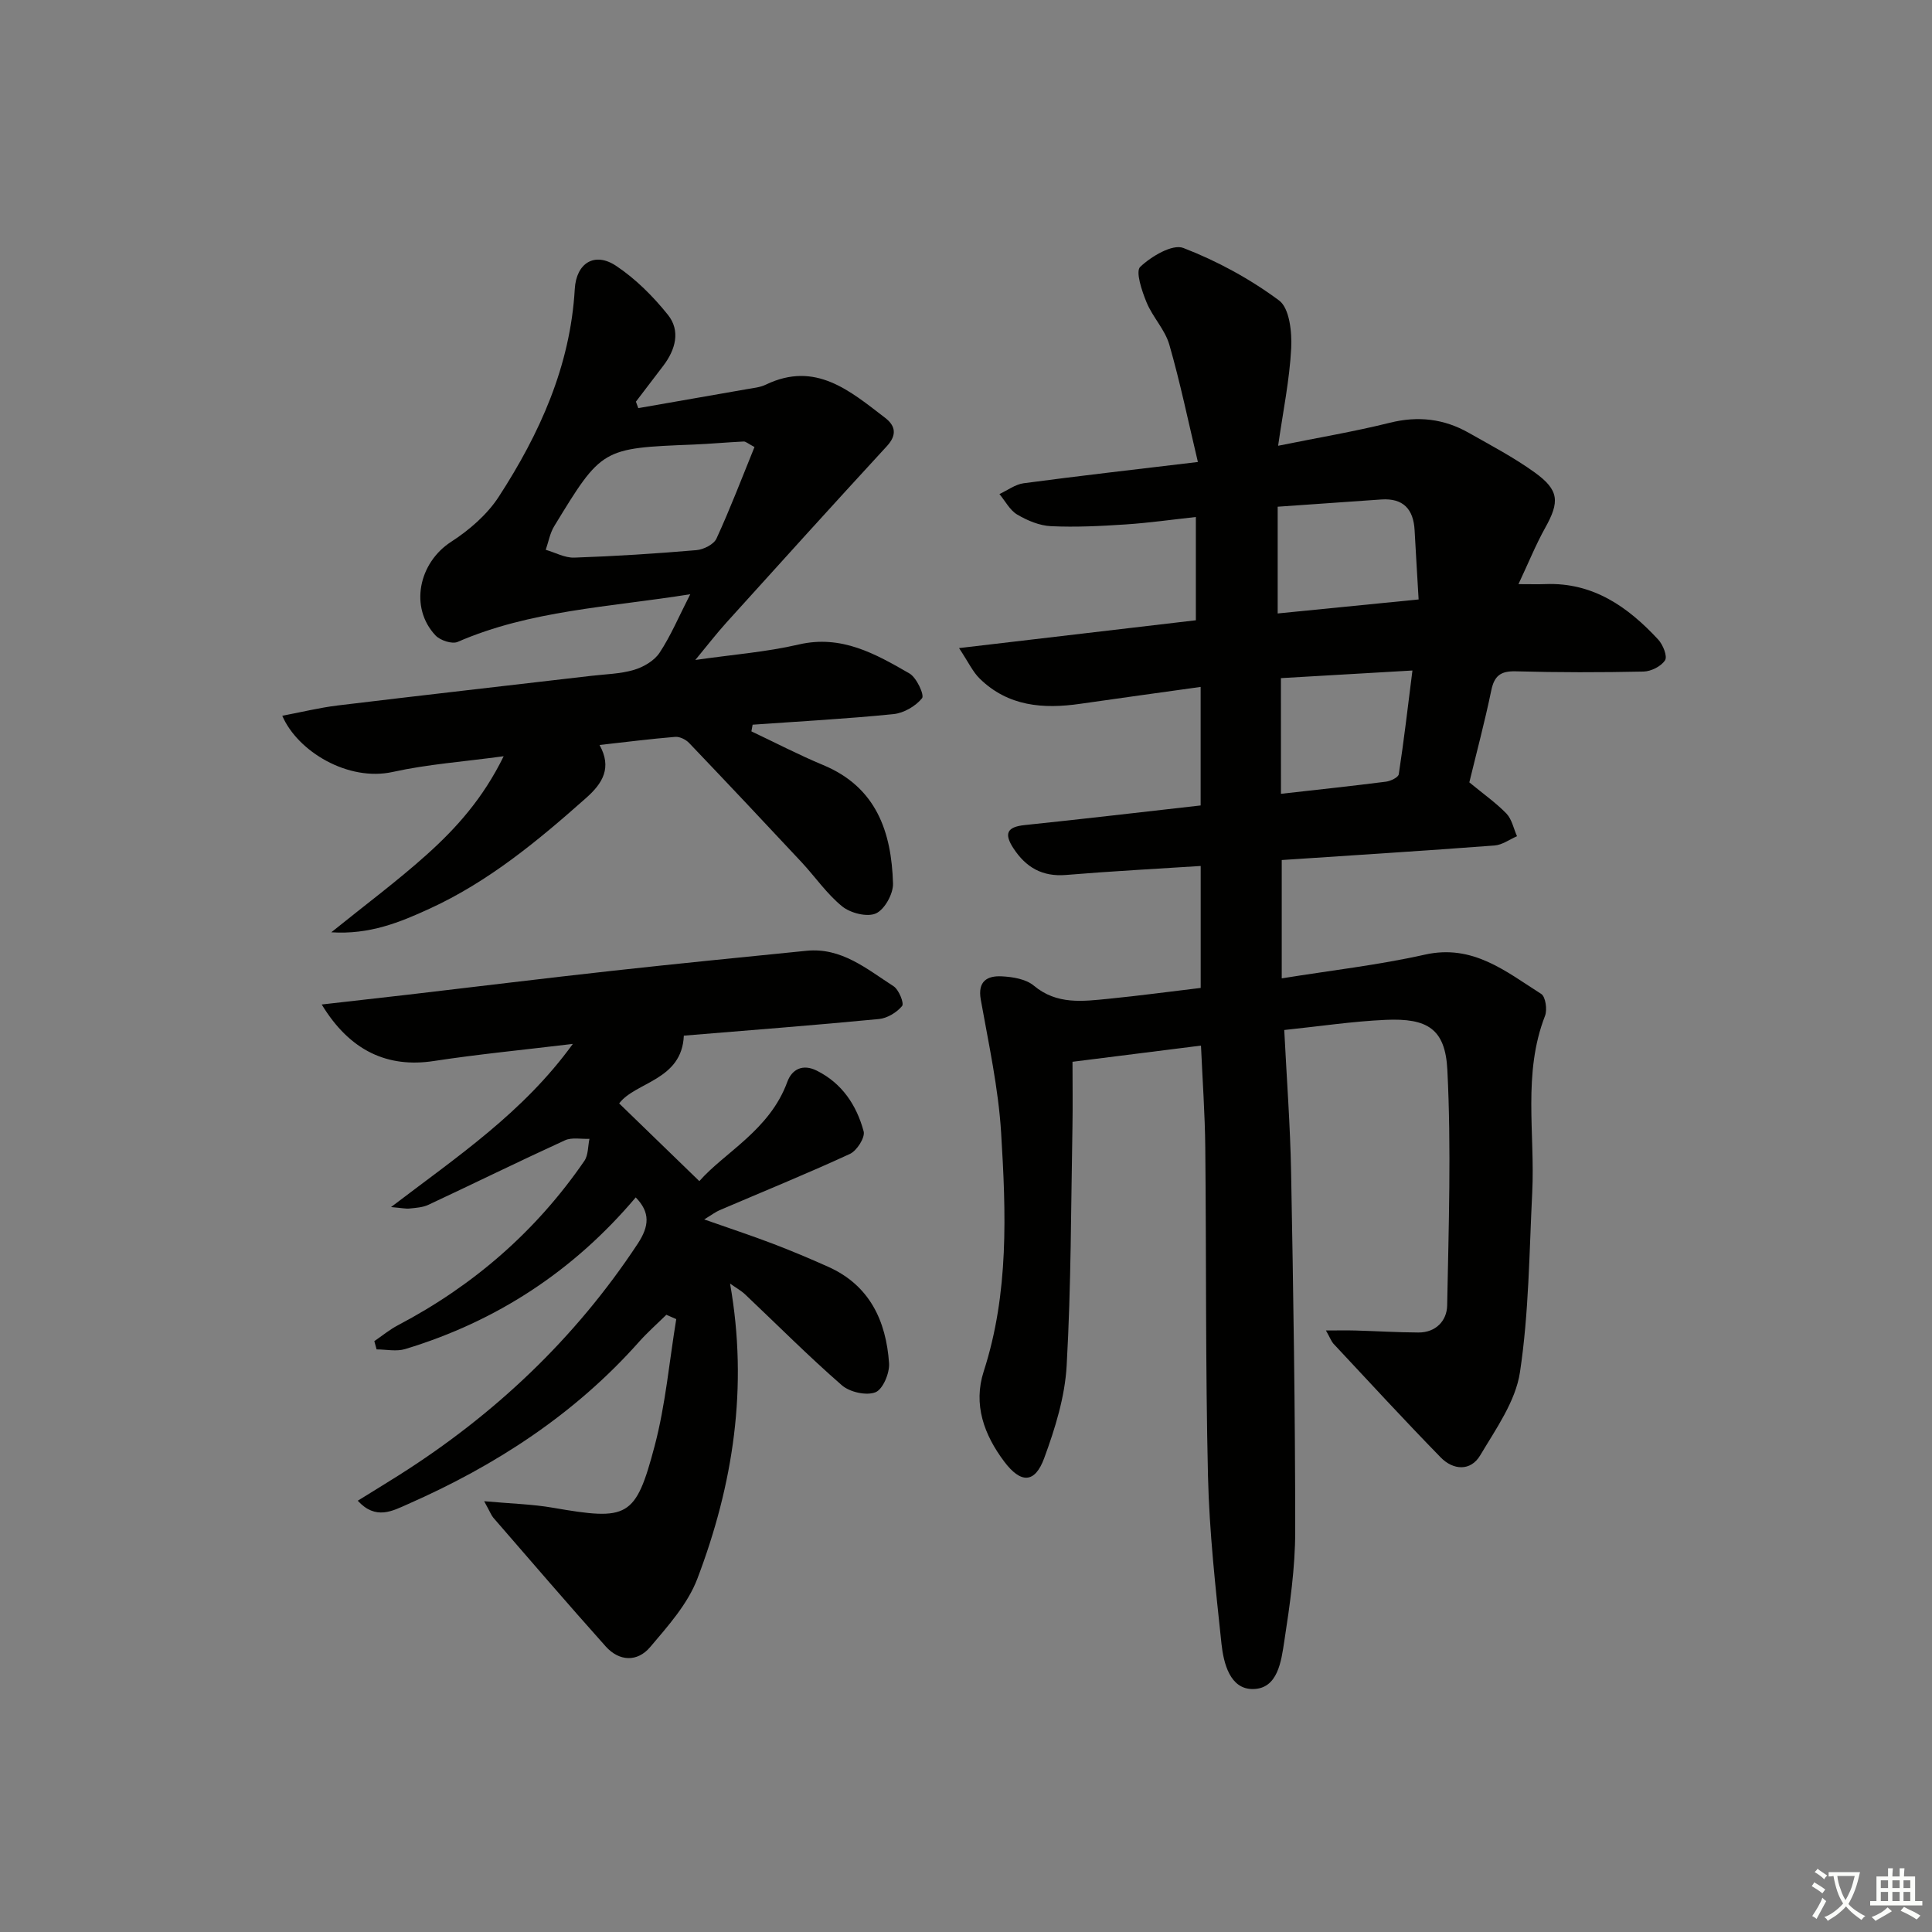
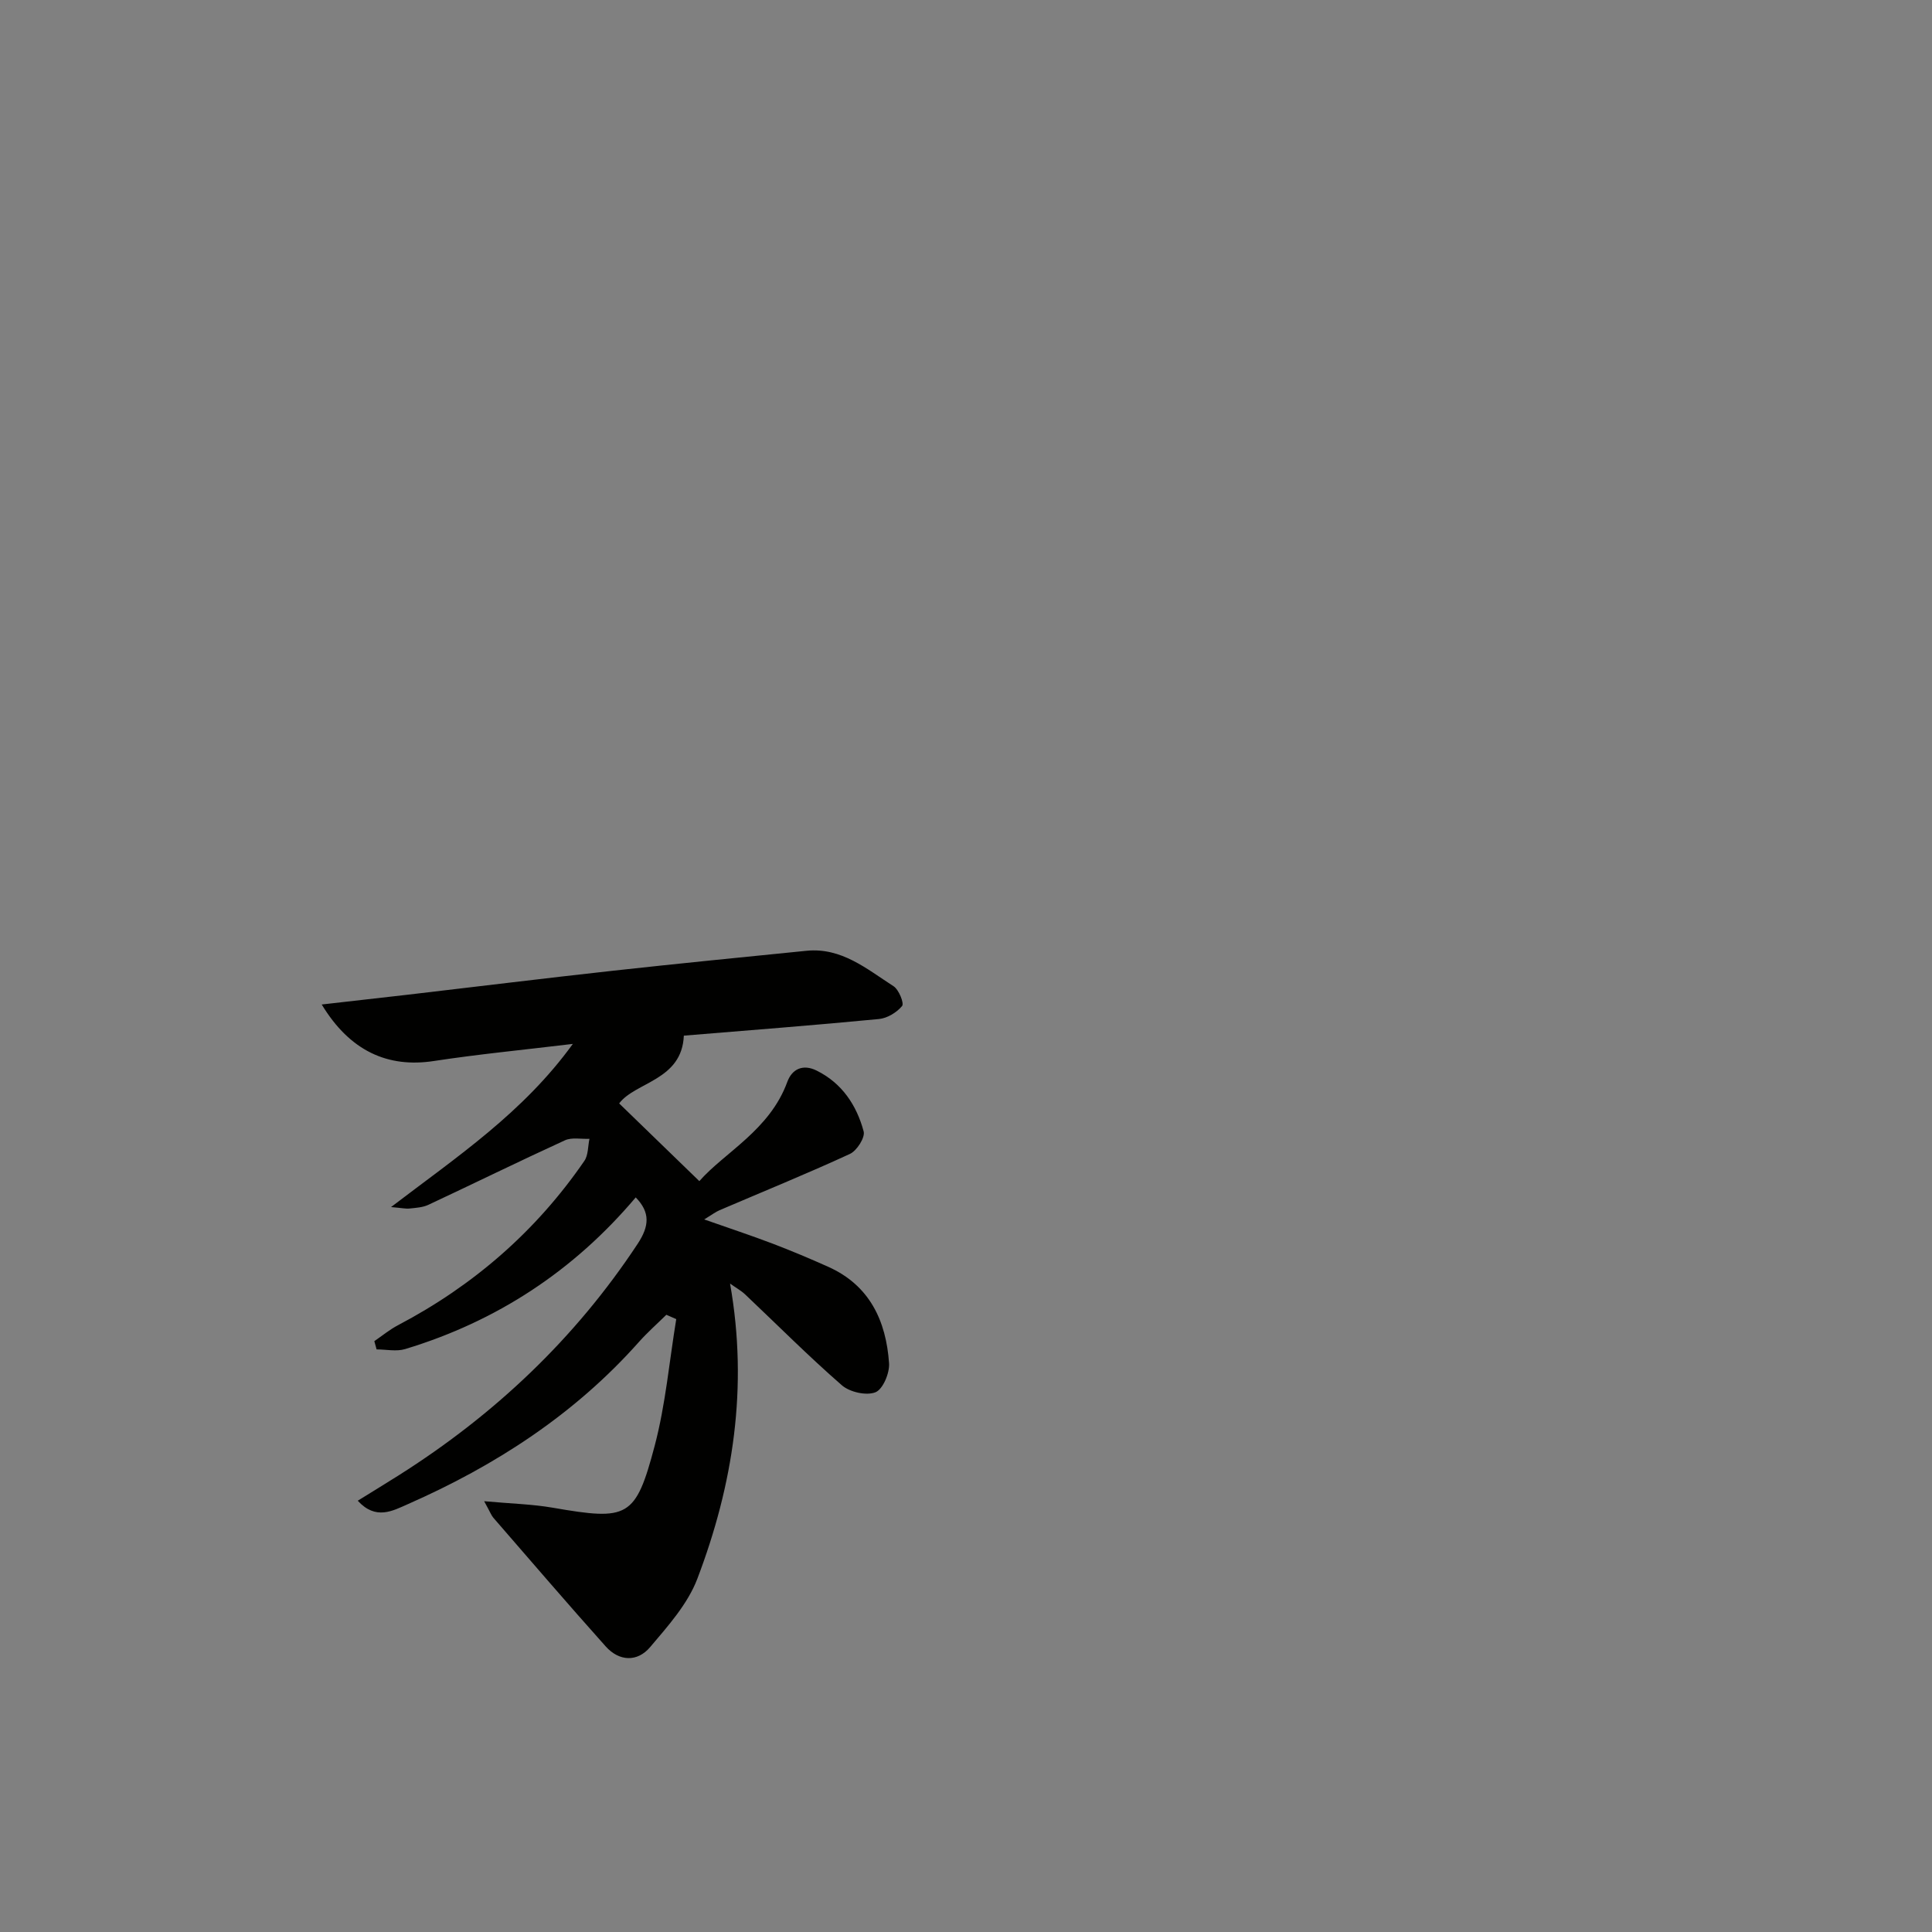
<svg xmlns="http://www.w3.org/2000/svg" enable-background="new 0 0 400 400" viewBox="0 0 400 400">
  <rect x="0" y="0" width="400" height="400" fill="#808080" stroke="none" />
-   <path d="m377.9 391.2c-.2.3-.4.5-.6.8-.7-.6-1.4-1-2.2-1.5.2-.3.4-.5.5-.8.6.4 1.4.8 2.3 1.5zm-1.8 6.1c-.2-.2-.5-.4-.9-.6.4-.6.8-1.2 1.2-1.9s.7-1.3.9-1.9c.3.3.5.5.8.7-.7 1.3-1.4 2.6-2 3.7zm2.2-9c-.3.3-.5.5-.6.8-.6-.6-1.3-1.1-2-1.5.3-.3.5-.5.6-.7.6.5 1.3.9 2 1.4zm.3.2v-.9h2 4.5c-.3 1.3-.6 2.5-1 3.6s-.9 2.1-1.4 3c.4.5 1 1 1.6 1.4s1.2.8 1.9 1.1c-.3.2-.5.4-.8.8-.4-.3-1-.7-1.6-1.2s-1.2-1.1-1.6-1.6c-.5.6-1.1 1.1-1.7 1.6s-1.4.9-2.1 1.4c-.1-.3-.3-.5-.7-.8.6-.2 1.2-.5 1.9-1s1.4-1.1 2-1.8c-.5-.8-.9-1.6-1.2-2.5s-.6-2-.8-3.2c-.4.1-.7.1-1 .1zm2.5 2.7c.3 1 .7 1.7 1 2.2.3-.5.6-1.1 1-2s.6-1.9.9-3h-3.2-.4c.1.9.3 1.8.7 2.8z" fill="#fbfcfa" />
-   <path d="m396.5 388.5v1.5 3.6h1.5v.9c-.4 0-1 0-1.7 0h-7.9c-.5 0-.9 0-1.2 0v-.9h1.3v-3.5c0-.7 0-1.2 0-1.6h2.4c0-.8 0-1.4 0-1.7h1c0 .3-.1.8-.1 1.7h1.5c0-.8 0-1.4 0-1.7h1c0 .3-.1.9-.1 1.7zm-8.2 9.2c-.2-.3-.5-.5-.8-.8.8-.3 1.4-.6 1.9-.9s1-.7 1.4-1.1c.3.3.6.5.9.8-1.6 1-2.8 1.6-3.4 2zm2.6-6.8v-1.6h-1.5v1.6zm0 2.7v-1.9h-1.5v1.9zm2.4-2.7v-1.6h-1.5v1.6zm0 2.7v-1.9h-1.5v1.9zm.2 2 .7-.8c.4.2.9.5 1.6.8s1.3.7 1.8 1c-.3.3-.5.6-.8.8-.4-.3-1.5-1-3.3-1.8zm2-4.7v-1.6h-1.4v1.6zm0 2.7v-1.9h-1.4v1.9z" fill="#fbfcfa" />
  <g fill="#010100">
-     <path d="m274.52 275.46c2.53 0 4.36-.04 6.18.01 4.32.12 8.64.39 12.96.41 3.64.02 5.9-2.46 5.96-5.59.31-16.26.86-32.56.04-48.78-.43-8.53-4.15-10.74-12.77-10.36-6.78.3-13.52 1.32-21 2.1.5 10 1.24 19.73 1.42 29.47.46 24.76.85 49.53.85 74.29 0 7.6-1.1 15.24-2.26 22.78-.63 4.11-1.32 9.87-6.5 9.91-4.73.04-6.07-5.3-6.51-9.4-1.22-11.55-2.52-23.13-2.79-34.73-.53-22.65-.33-45.31-.56-67.97-.07-6.96-.57-13.91-.89-21.12-8.81 1.11-17.45 2.2-26.6 3.35 0 4.6.07 9.05-.01 13.5-.31 16.48-.27 32.97-1.2 49.41-.36 6.47-2.39 13.01-4.65 19.15-1.93 5.25-4.83 5.3-8.28.71-4.16-5.54-6.47-11.79-4.24-18.68 5.24-16.21 4.62-32.85 3.6-49.43-.57-9.23-2.58-18.38-4.21-27.52-.69-3.87 1.38-4.98 4.35-4.83 2.26.11 4.99.56 6.62 1.92 4.8 4.01 10.16 3.25 15.55 2.72 6.25-.62 12.48-1.46 19.01-2.24 0-8.39 0-16.62 0-25.25-9.42.61-18.66 1.09-27.87 1.86-4.91.41-8.31-1.56-10.9-5.52-1.98-3.03-1.36-4.43 2.35-4.81 12.04-1.25 24.07-2.67 36.41-4.06 0-8.1 0-16 0-24.54-8.56 1.2-16.73 2.31-24.89 3.49-7.7 1.12-14.99.55-20.88-5.24-1.41-1.39-2.29-3.33-4.25-6.29 17.16-2.02 32.89-3.87 49.03-5.76 0-6.76 0-13.66 0-21.38-4.87.53-9.7 1.22-14.56 1.54-5.14.34-10.31.6-15.44.36-2.38-.11-4.89-1.17-6.98-2.4-1.53-.9-2.48-2.8-3.69-4.25 1.67-.77 3.28-2.01 5.02-2.24 11.49-1.53 23.02-2.84 36.07-4.4-2.01-8.45-3.66-16.47-5.92-24.31-.9-3.11-3.46-5.7-4.71-8.75-.97-2.35-2.32-6.38-1.31-7.34 2.3-2.18 6.67-4.78 8.93-3.91 7 2.7 13.8 6.4 19.82 10.87 2.16 1.6 2.68 6.55 2.51 9.89-.34 6.56-1.69 13.07-2.71 20.19 8.28-1.68 15.77-2.93 23.12-4.76 5.85-1.46 11.22-.83 16.35 2.08 4.62 2.62 9.36 5.11 13.66 8.21 5.09 3.67 5.17 6.08 2.16 11.47-1.92 3.44-3.4 7.12-5.53 11.65 2.51 0 4.07.05 5.61-.01 9.85-.37 17.05 4.71 23.33 11.49.98 1.06 1.94 3.45 1.41 4.28-.79 1.25-2.88 2.3-4.45 2.34-8.83.19-17.66.19-26.49-.05-3.11-.08-4.42.94-5.04 3.97-1.34 6.47-3.05 12.86-4.54 19.02 2.9 2.4 5.51 4.22 7.68 6.46 1.13 1.18 1.48 3.1 2.19 4.69-1.55.67-3.07 1.81-4.66 1.92-14.57 1.1-29.16 2.02-44.05 3.01v24.5c10.13-1.64 20-2.75 29.62-4.91 9.95-2.24 16.78 3.49 24.1 8.13.9.57 1.29 3.26.79 4.54-4.65 11.96-2.04 24.38-2.65 36.58-.62 12.43-.69 24.96-2.54 37.21-.91 6.03-4.98 11.74-8.24 17.22-1.99 3.33-5.6 3.05-8.16.42-7.55-7.73-14.86-15.69-22.24-23.58-.41-.47-.63-1.12-1.53-2.71zm19.19-151.35c-.3-5.13-.58-9.72-.83-14.31-.23-4.38-2.35-6.7-6.9-6.39-7.05.48-14.1.98-21.45 1.5v22.1c9.75-.97 19.2-1.91 29.18-2.9zm-28.5 40.24c7.61-.86 14.68-1.61 21.72-2.51.98-.12 2.57-.89 2.67-1.54 1.06-6.92 1.87-13.88 2.83-21.48-9.78.57-18.47 1.07-27.23 1.58.01 8.19.01 15.79.01 23.95z" />
    <path d="m100.24 310.81c5.61.51 9.97.61 14.23 1.35 15.55 2.69 17.12 2.15 21.08-12.84 2.25-8.53 3.02-17.46 4.46-26.21-.68-.3-1.37-.6-2.05-.9-1.9 1.87-3.91 3.64-5.68 5.63-13.3 14.97-29.67 25.58-47.84 33.58-3.15 1.39-6.64 3.37-10.37-.71 3.01-1.87 5.76-3.54 8.48-5.26 19.82-12.54 36.5-28.27 49.47-47.93 2.44-3.7 2.61-6.52-.4-9.61-12.8 15.16-28.73 25.65-47.74 31.4-1.81.55-3.93.07-5.91.07-.16-.57-.32-1.14-.47-1.71 1.64-1.12 3.19-2.41 4.94-3.32 15.61-8.21 28.55-19.45 38.54-33.99.83-1.2.73-3.04 1.06-4.58-1.7.08-3.64-.35-5.08.31-9.48 4.34-18.84 8.94-28.28 13.36-1.16.54-2.57.62-3.88.76-.77.09-1.57-.11-3.84-.3 13.77-10.5 27.32-19.53 37.64-33.78-10.26 1.24-19.55 2.13-28.77 3.54-9.51 1.46-17.37-2.03-23.22-11.7 6.26-.71 12.05-1.36 17.84-2.03 14.15-1.65 28.3-3.4 42.46-4.96 13.34-1.47 26.7-2.79 40.06-4.13 7.26-.73 12.5 3.78 18.02 7.33 1.11.71 2.24 3.54 1.78 4.1-1.1 1.34-3.08 2.54-4.81 2.7-13.39 1.29-26.8 2.32-40.38 3.44-.39 9.27-10.03 9.57-13.39 14.03 5.41 5.24 10.81 10.48 16.6 16.09 5.2-5.94 14.56-10.54 18.21-20.54.98-2.68 3.24-3.75 6.07-2.35 5.27 2.61 8.28 7.18 9.74 12.59.34 1.26-1.41 4.01-2.85 4.67-8.89 4.1-17.97 7.79-26.98 11.65-.85.36-1.6.95-3.18 1.91 5.26 1.85 9.75 3.33 14.16 5.01 3.88 1.48 7.71 3.09 11.5 4.79 8.6 3.84 12 11.2 12.61 19.97.14 2.04-1.28 5.42-2.83 6.02-1.9.74-5.33-.04-6.96-1.47-6.9-6.01-13.36-12.51-20.01-18.8-.79-.75-1.78-1.29-3.12-2.24 3.8 21.45.64 41.64-6.78 61.13-1.99 5.22-6.07 9.77-9.77 14.14-2.63 3.11-6.38 2.99-9.19-.14-7.86-8.79-15.54-17.74-23.27-26.65-.42-.49-.64-1.13-1.9-3.42z" />
-     <path d="m142.91 123.03c-16.91 2.7-33.11 3.33-48.16 9.87-1.16.5-3.62-.31-4.59-1.35-5.43-5.78-3.47-15.03 3.22-19.36 3.76-2.43 7.47-5.63 9.88-9.34 8.48-13.07 14.82-27.06 15.74-43 .31-5.4 4.11-7.76 8.54-4.82 4.05 2.69 7.67 6.32 10.73 10.13 2.67 3.32 1.59 7.22-.93 10.55-1.88 2.49-3.79 4.97-5.68 7.45.16.45.33.89.49 1.34 7.52-1.31 15.03-2.61 22.55-3.94 1.31-.23 2.7-.36 3.87-.93 10.27-4.93 17.41 1.3 24.69 6.88 2.15 1.65 2.49 3.55.34 5.88-11.14 12.09-22.16 24.29-33.18 36.48-2.08 2.3-3.98 4.77-6.46 7.77 7.76-1.12 14.69-1.64 21.39-3.2 8.88-2.07 15.91 1.94 22.94 5.99 1.48.85 3.14 4.48 2.61 5.13-1.33 1.65-3.79 3.08-5.92 3.29-9.7.98-19.44 1.5-29.16 2.19-.08.46-.16.92-.25 1.38 4.95 2.34 9.82 4.88 14.87 6.98 11.02 4.59 14.14 13.86 14.45 24.53.06 2.12-1.73 5.36-3.53 6.18s-5.26-.05-6.98-1.44c-3.19-2.58-5.59-6.12-8.42-9.16-7.72-8.27-15.48-16.51-23.29-24.69-.68-.71-1.95-1.34-2.88-1.26-5.11.42-10.2 1.07-15.66 1.68 2.61 4.71.65 7.92-2.76 10.95-9.98 8.86-20.21 17.35-32.46 22.96-6.15 2.82-12.4 5.38-20.32 4.87 7.04-5.68 13.63-10.58 19.72-16.04 6.16-5.52 11.7-11.69 15.97-20.41-8.37 1.14-15.77 1.66-22.95 3.25-9.27 2.05-19.72-4.25-22.89-11.63 3.95-.74 7.68-1.67 11.47-2.13 17.48-2.11 34.97-4.09 52.46-6.13 2.97-.35 6.03-.4 8.86-1.23 1.99-.59 4.23-1.89 5.33-3.56 2.34-3.54 4.01-7.54 6.35-12.11zm13.3-30.48c-1.37-.72-1.81-1.16-2.23-1.14-3.47.16-6.92.49-10.39.63-18.97.75-18.99.73-28.85 16.91-.88 1.44-1.18 3.24-1.75 4.88 1.97.57 3.96 1.69 5.91 1.62 8.44-.29 16.88-.83 25.3-1.55 1.48-.13 3.59-1.19 4.14-2.4 2.82-6.13 5.23-12.46 7.87-18.95z" />
  </g>
</svg>